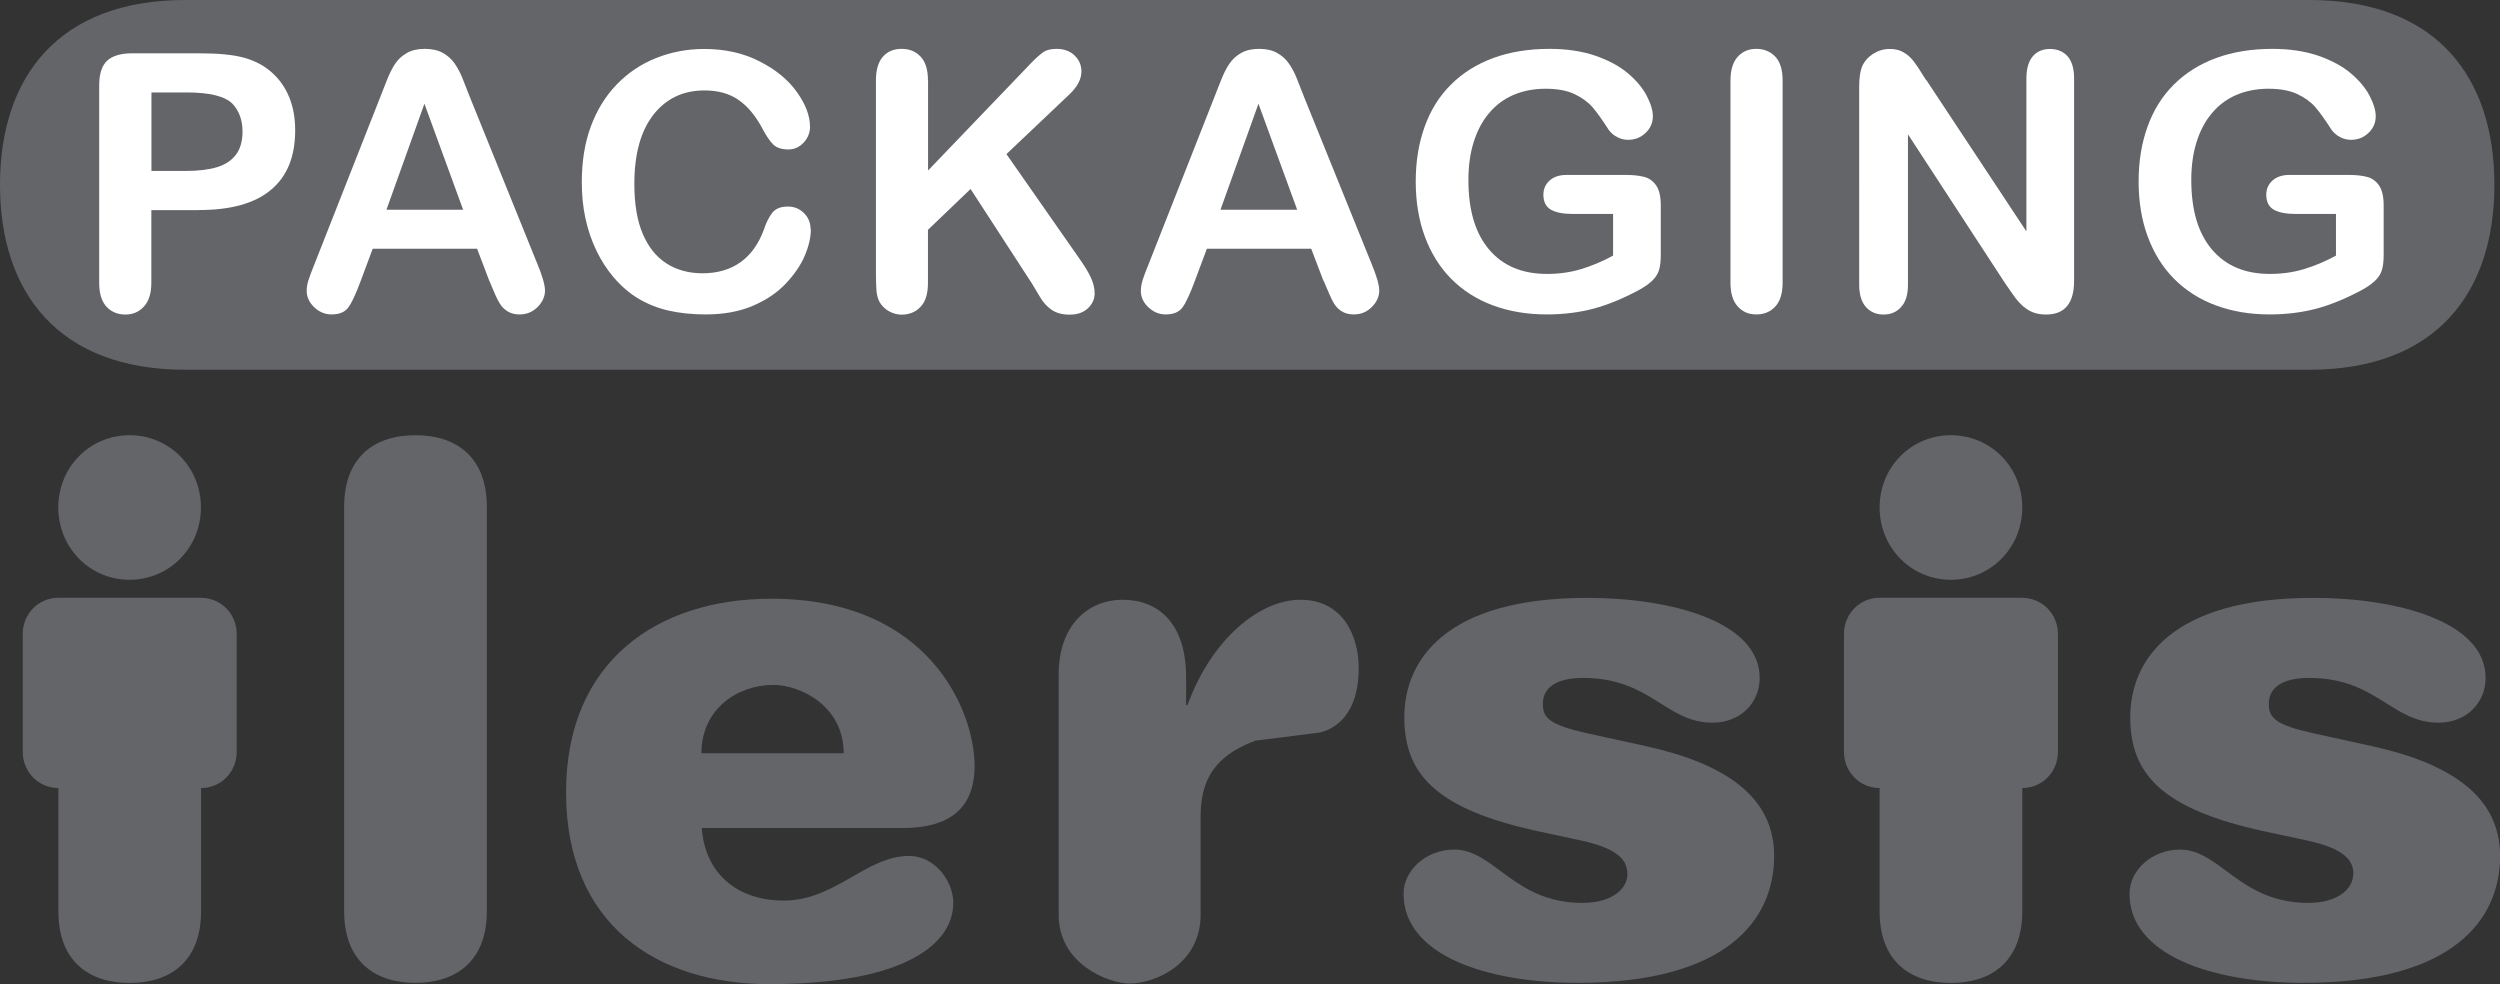
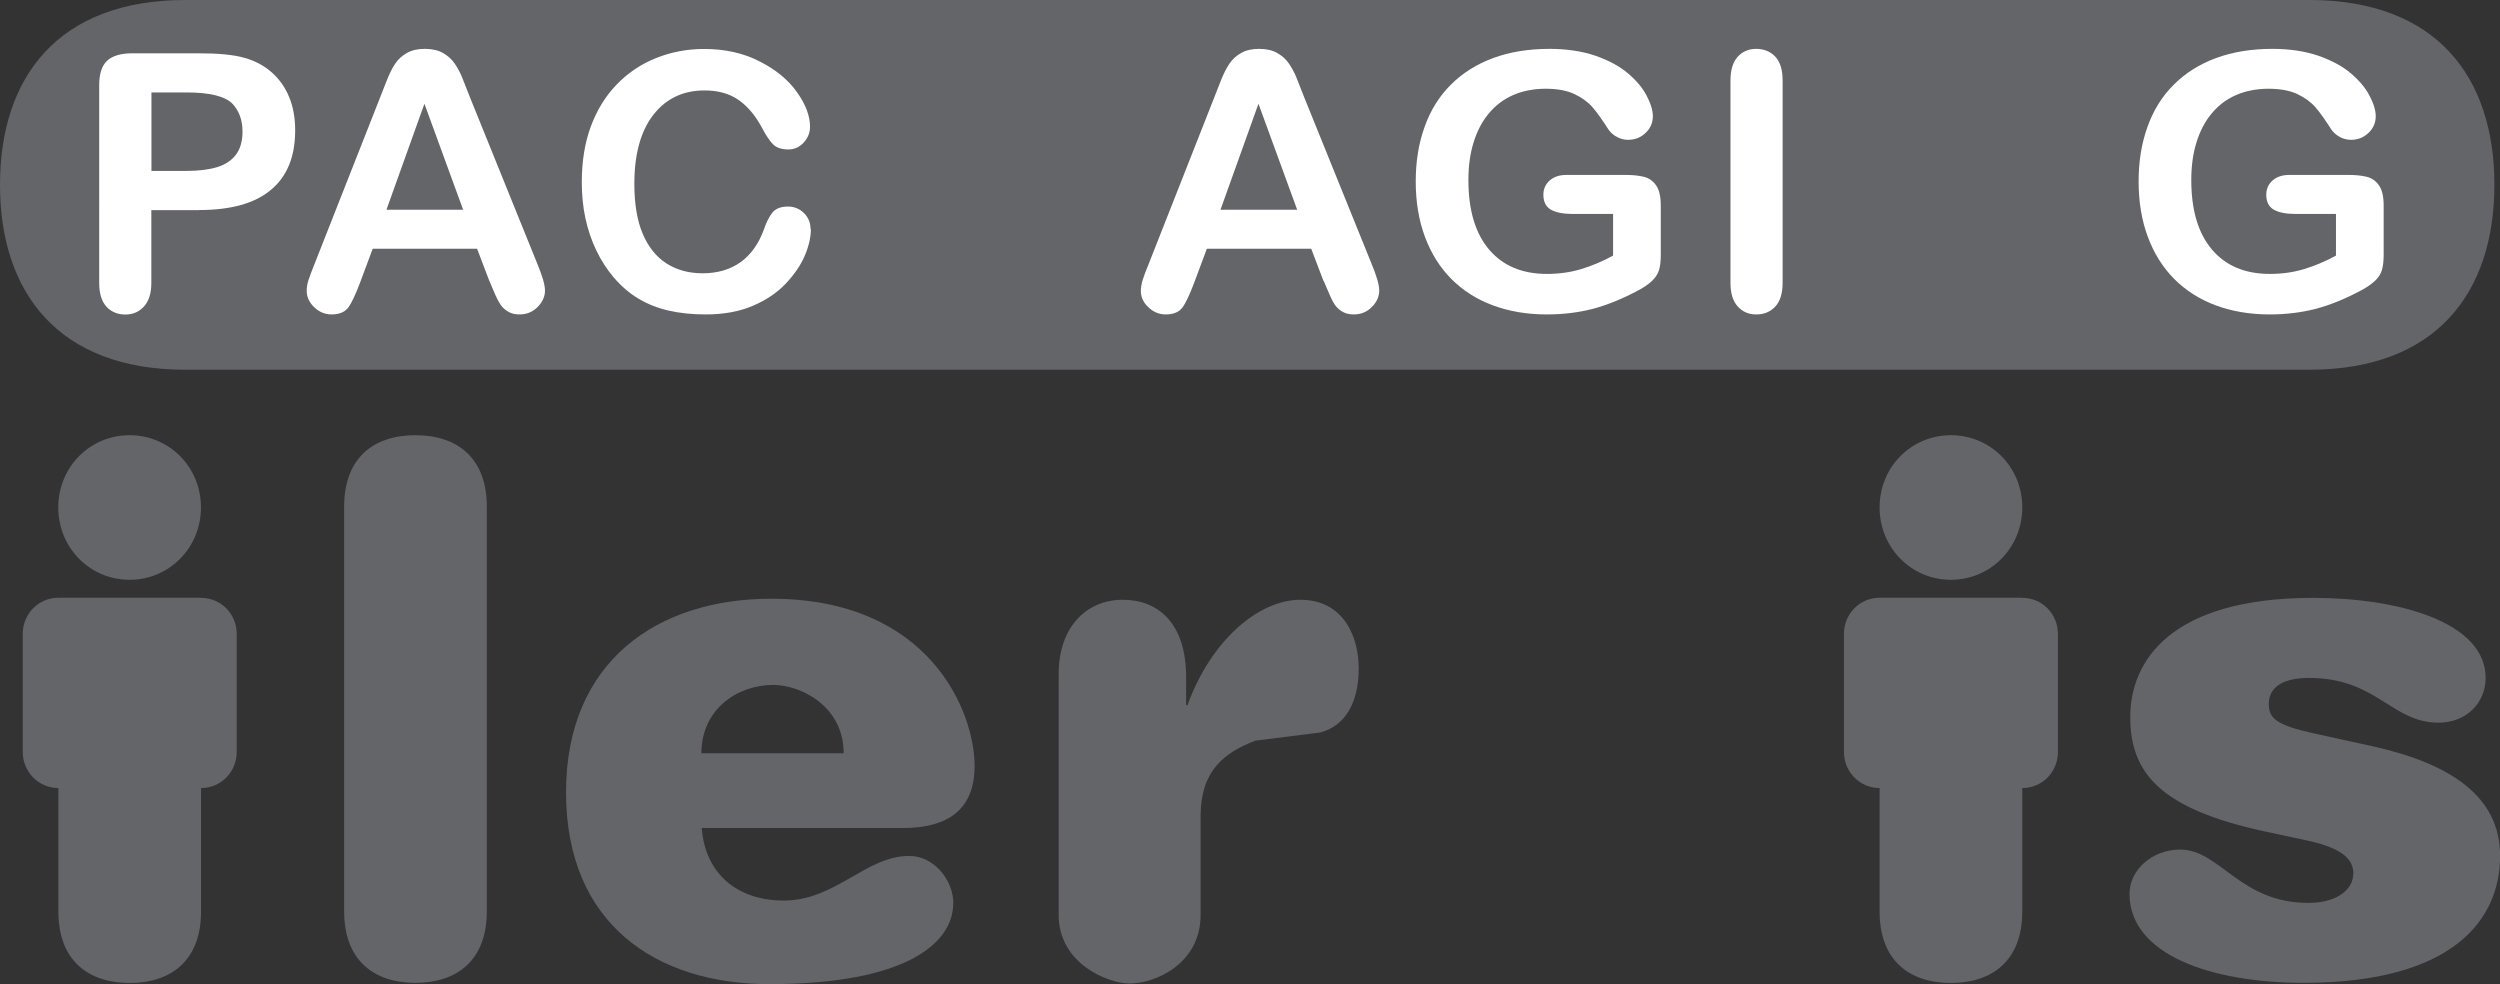
<svg xmlns="http://www.w3.org/2000/svg" id="Capa_2" viewBox="0 0 236.38 93.06">
  <rect x="0" y="0" width="236.38" height="93.06" fill="#333333" stroke="none" />
  <defs>
    <style>.cls-1{fill:#fff;}.cls-2{fill:#636569;}</style>
  </defs>
  <g id="Capa_1-2">
    <g>
      <g>
        <path class="cls-2" d="m5.51,47.98c0,3.81,2.99,6.84,6.74,6.84s6.75-3.02,6.75-6.84-2.99-6.83-6.75-6.83-6.74,3.02-6.74,6.83" />
        <path class="cls-2" d="m177.72,47.98c0,3.81,2.99,6.84,6.74,6.84s6.75-3.02,6.75-6.84-2.99-6.83-6.75-6.83-6.74,3.02-6.74,6.83" />
        <path class="cls-2" d="m32.54,86.17c0,4.64,2.82,6.76,6.74,6.76s6.75-2.12,6.75-6.76v-38.26c0-4.64-2.82-6.76-6.75-6.76s-6.74,2.11-6.74,6.76v38.26Z" />
-         <path class="cls-2" d="m153.88,82.66c0,1.32-1.38,2.71-4.27,2.71-6.48,0-8.31-5.04-12.11-5.04-2.62,0-4.79,1.92-4.79,4.18,0,5.76,7.73,8.42,16.44,8.42,14.15,0,18.6-5.97,18.6-12,0-5.57-4.58-8.69-11.99-10.35l-5.7-1.25c-3.59-.8-4.18-1.47-4.18-2.78,0-1.6,1.38-2.45,3.8-2.45,6.42,0,7.79,4.23,12.25,4.23,2.62,0,4.45-1.86,4.45-4.23,0-5.31-8.32-7.57-16.31-7.57-13.49,0-17.29,5.97-17.29,11.28s2.88,8.68,12.71,10.8l3.99.86c3.73.8,4.39,2,4.39,3.19" />
        <path class="cls-2" d="m222.5,82.66c0,1.32-1.37,2.71-4.25,2.71-6.49,0-8.33-5.04-12.12-5.04-2.63,0-4.78,1.92-4.78,4.18,0,5.76,7.73,8.42,16.44,8.42,14.15,0,18.6-5.97,18.6-12,0-5.57-4.58-8.69-11.98-10.35l-5.69-1.25c-3.61-.8-4.2-1.47-4.2-2.78,0-1.6,1.38-2.45,3.8-2.45,6.43,0,7.79,4.23,12.25,4.23,2.62,0,4.45-1.86,4.45-4.23,0-5.31-8.31-7.57-16.3-7.57-13.5,0-17.3,5.97-17.3,11.28s2.89,8.68,12.71,10.8l4,.86c3.73.8,4.39,2,4.39,3.19" />
        <path class="cls-2" d="m19.01,56.52h0s-13.49,0-13.49,0h0s0,0,0,0c-1.87,0-3.37,1.51-3.37,3.42v11.15c0,1.9,1.5,3.42,3.37,3.42h0v11.67c0,4.64,2.82,6.76,6.74,6.76s6.75-2.12,6.75-6.76v-11.67c1.88,0,3.37-1.51,3.37-3.42v-11.15c0-1.9-1.49-3.41-3.37-3.41" />
        <path class="cls-2" d="m191.21,56.52h0s-13.49,0-13.49,0h0s0,0,0,0c-1.87,0-3.37,1.51-3.37,3.42v11.15c0,1.9,1.5,3.42,3.37,3.42h0v11.67c0,4.64,2.82,6.76,6.74,6.76s6.75-2.12,6.75-6.76v-11.67c1.88,0,3.37-1.51,3.37-3.42v-11.15c0-1.9-1.49-3.41-3.37-3.41" />
        <path class="cls-2" d="m90.14,85.41c0-2.18-1.82-4.48-4.17-4.48-4.1,0-6.97,4.22-11.86,4.22-4.36,0-7.43-2.5-7.76-6.86h19.02c4.3,0,6.78-1.78,6.78-5.87,0-5.14-4.25-15.81-19.23-15.81-10.68,0-19.4,5.85-19.4,18.31s8.54,18.13,19.22,18.13c12.97,0,17.39-3.89,17.39-7.65m-23.81-14.18c0-4.15,3.38-6.46,6.8-6.46,2.53,0,6.65,1.96,6.65,6.46h-13.45Z" />
        <path class="cls-2" d="m100.1,86.51c0,4.62,4.67,6.48,6.71,6.48,2.44,0,6.71-1.87,6.71-6.48v-9.43c.03-4.22,2.23-5.92,5.18-7.05l6.12-.77c2.28-.59,3.65-2.7,3.65-6.07,0-2.97-1.42-6.48-5.52-6.48-3.84,0-8.39,3.69-10.67,9.96h-.13v-2.64c0-5.14-2.67-7.32-5.99-7.32s-6.06,2.44-6.06,7.05v22.75Z" />
      </g>
      <path class="cls-2" d="m17.53,0C5.5,0,0,7.3,0,17.47s5.5,17.49,17.53,17.49h200.81c12.03,0,17.51-7.3,17.51-17.49S230.37,0,218.34,0H17.53Z" />
      <g>
        <path class="cls-1" d="m18.82,19.87h-4.51v6.87c0,.98-.23,1.73-.7,2.24-.46.51-1.05.76-1.76.76s-1.34-.25-1.79-.75c-.45-.5-.68-1.24-.68-2.21V8.06c0-1.08.25-1.85.75-2.32.5-.46,1.29-.7,2.37-.7h6.31c1.87,0,3.3.14,4.31.43.99.28,1.85.73,2.58,1.38.72.64,1.27,1.42,1.65,2.35s.56,1.97.56,3.13c0,2.47-.76,4.35-2.29,5.62-1.52,1.28-3.79,1.91-6.81,1.91Zm-1.19-11.13h-3.31v7.42h3.31c1.16,0,2.13-.12,2.91-.36.78-.24,1.37-.64,1.78-1.19.41-.55.61-1.28.61-2.17,0-1.07-.31-1.94-.94-2.62-.71-.72-2.16-1.08-4.36-1.08Z" />
        <path class="cls-1" d="m46.27,26.57l-1.16-3.05h-9.87l-1.16,3.11c-.45,1.21-.84,2.04-1.16,2.46s-.84.64-1.57.64c-.62,0-1.17-.23-1.64-.68s-.71-.97-.71-1.54c0-.33.05-.67.17-1.03s.29-.84.55-1.47l6.21-15.77c.18-.45.39-1,.64-1.63.25-.63.51-1.16.79-1.58.28-.42.65-.76,1.11-1.02.46-.26,1.02-.39,1.7-.39s1.26.13,1.71.39c.46.26.83.59,1.11,1,.28.41.52.85.71,1.32.19.47.44,1.1.74,1.88l6.34,15.67c.5,1.19.75,2.06.75,2.6s-.23,1.08-.7,1.55c-.47.47-1.04.7-1.7.7-.39,0-.72-.07-.99-.21s-.51-.33-.7-.56c-.19-.24-.39-.6-.61-1.09-.21-.49-.4-.92-.55-1.3Zm-9.74-6.74h7.26l-3.66-10.02-3.59,10.02Z" />
        <path class="cls-1" d="m76.67,21.65c0,.77-.19,1.61-.57,2.51s-.98,1.78-1.8,2.65c-.82.87-1.86,1.57-3.13,2.11-1.27.54-2.75.81-4.44.81-1.28,0-2.45-.12-3.5-.36s-2-.62-2.86-1.13-1.64-1.19-2.36-2.03c-.64-.76-1.19-1.61-1.64-2.56-.45-.94-.79-1.95-1.02-3.02-.23-1.07-.34-2.21-.34-3.41,0-1.95.28-3.7.85-5.25.57-1.55,1.38-2.87,2.44-3.97,1.06-1.1,2.3-1.94,3.73-2.51s2.94-.86,4.55-.86c1.97,0,3.72.39,5.25,1.18,1.54.78,2.71,1.75,3.53,2.91.82,1.15,1.23,2.24,1.23,3.27,0,.56-.2,1.06-.6,1.49s-.88.65-1.44.65c-.63,0-1.1-.15-1.42-.45-.31-.3-.67-.81-1.05-1.54-.64-1.2-1.39-2.1-2.26-2.7-.87-.6-1.94-.89-3.21-.89-2.02,0-3.63.77-4.83,2.3-1.2,1.54-1.8,3.72-1.8,6.54,0,1.89.26,3.46.79,4.71.53,1.25,1.28,2.19,2.25,2.81.97.62,2.11.93,3.41.93,1.41,0,2.61-.35,3.59-1.05s1.71-1.73,2.21-3.09c.21-.64.47-1.16.78-1.57.31-.4.81-.6,1.49-.6.59,0,1.09.2,1.51.61.42.41.63.92.63,1.52Z" />
-         <path class="cls-1" d="m87.75,7.61v8.51l9.66-10.07c.46-.49.86-.84,1.18-1.08s.76-.35,1.3-.35c.71,0,1.28.21,1.71.62s.65.92.65,1.52c0,.72-.37,1.43-1.11,2.14l-5.98,5.67,6.89,9.87c.49.69.85,1.28,1.09,1.8s.36,1.01.36,1.5c0,.54-.21,1.01-.64,1.41-.42.4-1,.6-1.73.6-.68,0-1.24-.15-1.67-.44s-.8-.68-1.09-1.17c-.3-.49-.56-.93-.79-1.32l-5.81-8.95-4.03,3.86v5.02c0,1.02-.23,1.77-.7,2.26-.46.49-1.06.74-1.79.74-.42,0-.82-.11-1.21-.33-.39-.22-.68-.52-.89-.89-.16-.31-.25-.67-.28-1.08-.03-.41-.05-1-.05-1.77V7.61c0-.99.22-1.74.65-2.24.44-.5,1.03-.75,1.78-.75s1.34.25,1.8.74c.46.49.69,1.24.69,2.24Z" />
        <path class="cls-1" d="m125.14,26.57l-1.16-3.05h-9.87l-1.16,3.11c-.45,1.21-.84,2.04-1.16,2.46s-.84.64-1.57.64c-.62,0-1.17-.23-1.64-.68-.48-.45-.71-.97-.71-1.54,0-.33.06-.67.17-1.03s.29-.84.55-1.47l6.21-15.77c.18-.45.39-1,.64-1.63.25-.63.51-1.16.8-1.58.28-.42.65-.76,1.11-1.02.46-.26,1.02-.39,1.7-.39s1.26.13,1.71.39c.46.26.83.59,1.11,1,.28.41.52.85.71,1.32.19.47.44,1.1.74,1.88l6.34,15.67c.5,1.19.75,2.06.75,2.6s-.23,1.08-.7,1.55c-.47.47-1.04.7-1.7.7-.39,0-.72-.07-.99-.21-.28-.14-.51-.33-.7-.56s-.39-.6-.6-1.09c-.22-.49-.4-.92-.56-1.3Zm-9.74-6.74h7.25l-3.66-10.02-3.59,10.02Z" />
        <path class="cls-1" d="m157.03,19.45v4.65c0,.62-.06,1.11-.18,1.48-.12.37-.35.7-.67,1-.33.3-.74.59-1.25.86-1.47.79-2.88,1.37-4.24,1.74-1.36.36-2.84.55-4.44.55-1.87,0-3.57-.29-5.1-.86-1.54-.57-2.84-1.41-3.93-2.5-1.08-1.09-1.91-2.42-2.49-3.98-.58-1.56-.87-3.3-.87-5.22s.28-3.62.84-5.18c.56-1.57,1.39-2.9,2.49-3.99,1.09-1.09,2.42-1.93,3.99-2.51,1.57-.58,3.35-.87,5.33-.87,1.63,0,3.08.22,4.34.65,1.26.44,2.28.99,3.06,1.65s1.38,1.36,1.77,2.1.6,1.4.6,1.97c0,.62-.23,1.15-.69,1.58-.46.44-1.01.65-1.65.65-.35,0-.69-.08-1.02-.25-.33-.17-.6-.4-.82-.7-.61-.95-1.12-1.67-1.54-2.15s-.99-.89-1.7-1.23c-.71-.33-1.62-.5-2.72-.5s-2.15.2-3.05.59-1.66.96-2.29,1.71c-.64.75-1.12,1.66-1.46,2.74-.34,1.08-.5,2.28-.5,3.59,0,2.85.65,5.04,1.96,6.58,1.31,1.54,3.13,2.3,5.47,2.3,1.14,0,2.21-.15,3.21-.45,1-.3,2.01-.72,3.04-1.28v-3.94h-3.81c-.92,0-1.61-.14-2.08-.41-.47-.28-.7-.75-.7-1.41,0-.54.2-.99.59-1.34.39-.35.92-.53,1.6-.53h5.58c.68,0,1.26.06,1.74.18.47.12.86.39,1.15.81.29.42.44,1.05.44,1.89Z" />
        <path class="cls-1" d="m163.62,26.74V7.61c0-.99.23-1.74.68-2.24.45-.5,1.04-.75,1.76-.75s1.34.25,1.8.74c.46.49.69,1.24.69,2.24v19.13c0,1-.23,1.76-.69,2.25-.46.5-1.06.75-1.8.75s-1.29-.25-1.75-.75c-.46-.5-.69-1.25-.69-2.24Z" />
-         <path class="cls-1" d="m182.14,7.57l9.46,14.31V7.44c0-.94.2-1.64.6-2.11.4-.47.95-.7,1.63-.7s1.26.23,1.67.7c.41.47.61,1.17.61,2.11v19.1c0,2.13-.88,3.2-2.65,3.2-.44,0-.84-.06-1.19-.19s-.68-.33-.99-.6c-.31-.28-.6-.6-.86-.97-.26-.37-.53-.75-.79-1.13l-9.23-14.15v14.23c0,.93-.21,1.63-.65,2.1-.43.48-.98.71-1.66.71s-1.25-.24-1.67-.72c-.42-.48-.63-1.18-.63-2.1V8.19c0-.8.09-1.42.26-1.87.21-.5.56-.9,1.04-1.22.49-.31,1.01-.47,1.57-.47.44,0,.82.07,1.13.22s.59.34.83.58c.24.24.48.56.73.94.25.39.5.79.77,1.21Z" />
        <path class="cls-1" d="m225.38,19.45v4.65c0,.62-.06,1.11-.18,1.48-.12.37-.35.7-.67,1-.33.3-.74.59-1.25.86-1.47.79-2.88,1.37-4.24,1.74-1.36.36-2.84.55-4.44.55-1.87,0-3.57-.29-5.1-.86-1.54-.57-2.84-1.41-3.93-2.5-1.08-1.09-1.91-2.42-2.49-3.98-.58-1.56-.87-3.3-.87-5.22s.28-3.62.84-5.18c.56-1.57,1.39-2.9,2.49-3.99,1.09-1.09,2.42-1.93,3.99-2.51,1.57-.58,3.35-.87,5.33-.87,1.63,0,3.08.22,4.34.65,1.26.44,2.28.99,3.06,1.65s1.38,1.36,1.77,2.1.6,1.4.6,1.97c0,.62-.23,1.15-.69,1.58-.46.44-1.01.65-1.65.65-.35,0-.69-.08-1.02-.25-.33-.17-.6-.4-.82-.7-.61-.95-1.12-1.67-1.54-2.15s-.99-.89-1.7-1.23c-.71-.33-1.62-.5-2.72-.5s-2.15.2-3.05.59-1.66.96-2.29,1.71c-.64.75-1.12,1.66-1.46,2.74-.34,1.08-.5,2.28-.5,3.59,0,2.85.65,5.04,1.96,6.58,1.31,1.54,3.13,2.3,5.47,2.3,1.14,0,2.21-.15,3.21-.45,1-.3,2.01-.72,3.04-1.28v-3.94h-3.81c-.92,0-1.61-.14-2.08-.41-.47-.28-.7-.75-.7-1.41,0-.54.2-.99.59-1.34.39-.35.92-.53,1.6-.53h5.58c.68,0,1.26.06,1.74.18.47.12.86.39,1.15.81.29.42.44,1.05.44,1.89Z" />
      </g>
    </g>
  </g>
</svg>